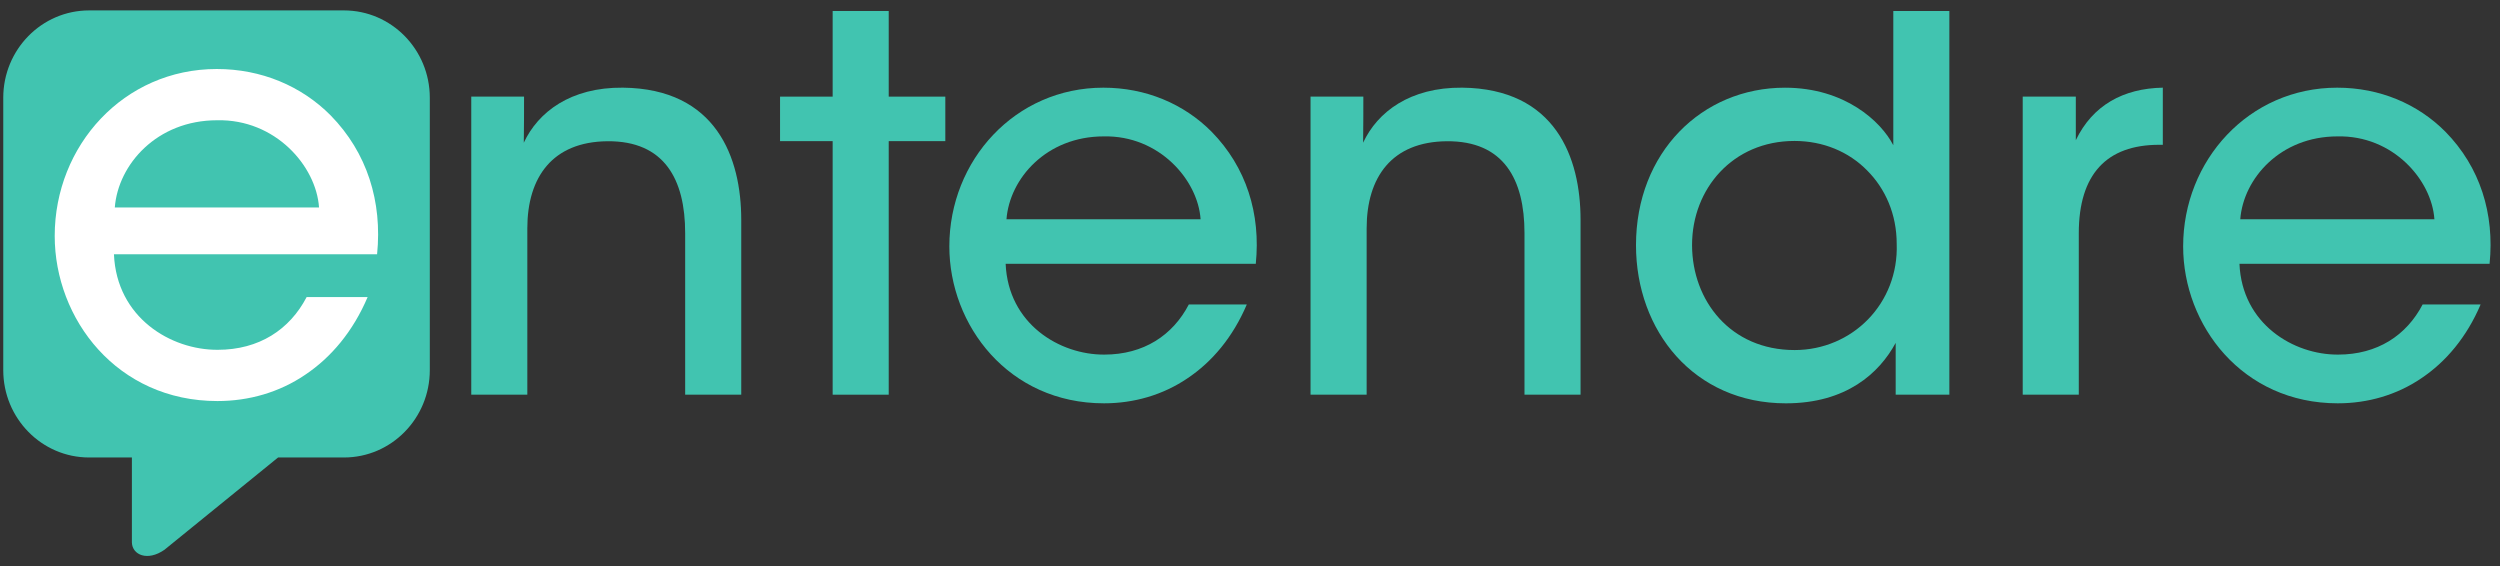
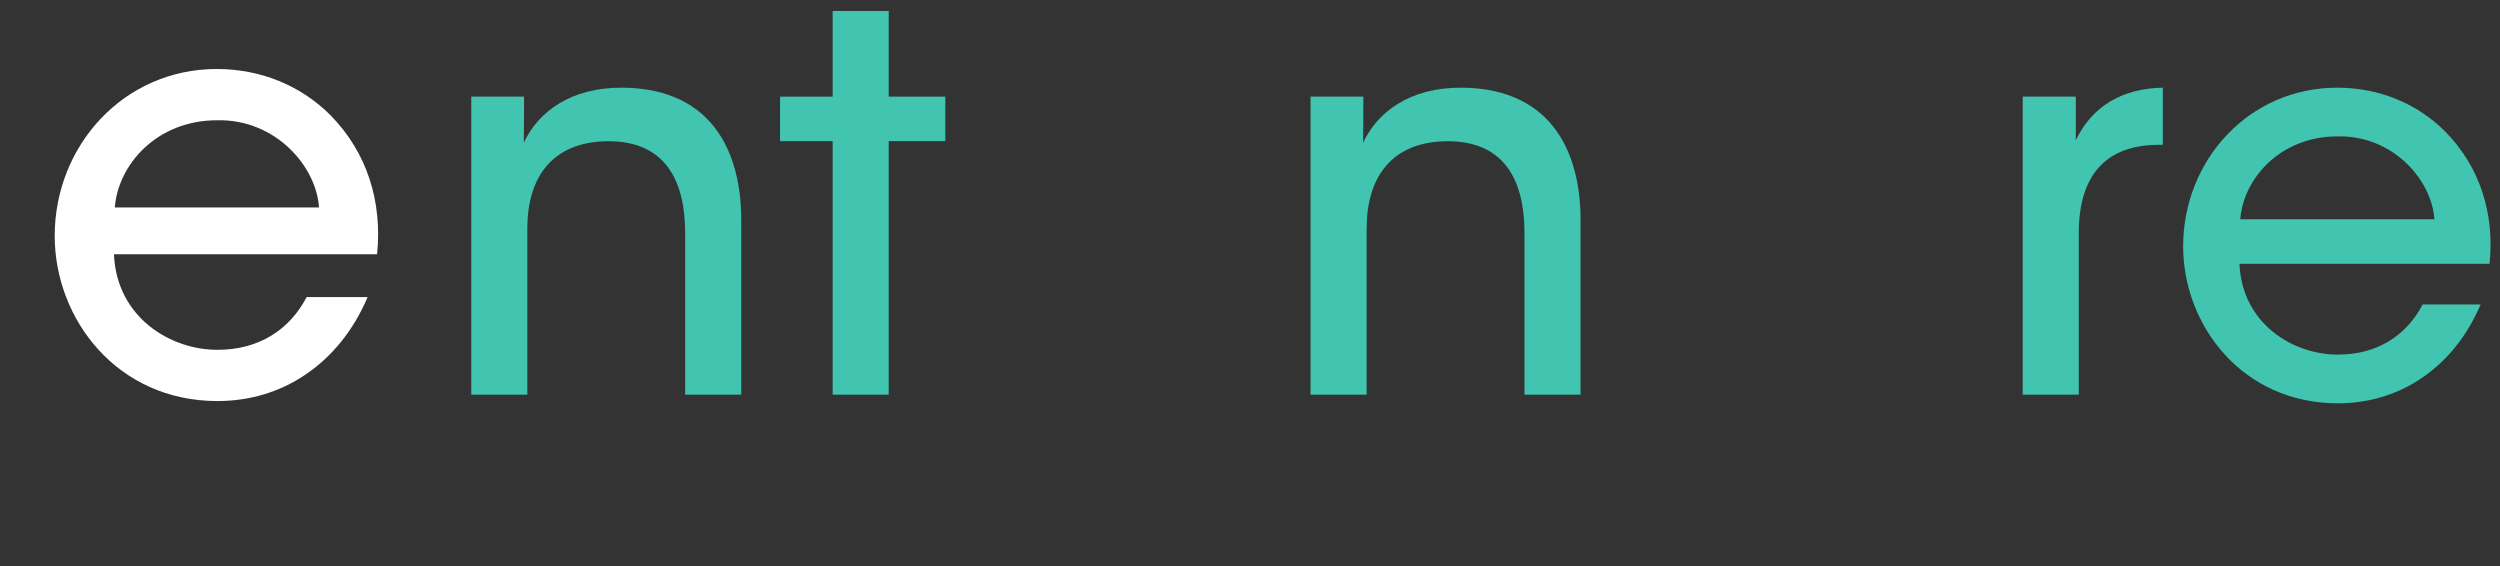
<svg xmlns="http://www.w3.org/2000/svg" width="181" height="41" viewBox="0 0 181 41" fill="none">
  <rect x="0" y="0" width="181" height="41" fill="#333333" stroke="none" />
  <g clip-path="url(#clip0_819_982)">
    <path d="M162.137 19.098C162.321 23.467 166.061 25.69 169.275 25.673C172.128 25.673 174.233 24.28 175.398 22.044H179.596C178.596 24.396 177.09 26.194 175.295 27.393C173.52 28.597 171.429 29.2 169.258 29.2C162.344 29.2 158.06 23.548 158.06 17.836C158.06 11.614 162.816 6.348 169.212 6.348C172.281 6.348 175.038 7.515 177.047 9.537C179.567 12.104 180.611 15.477 180.246 19.099L162.137 19.098ZM176.251 15.876C176.06 13.03 173.25 9.787 169.234 9.875C165.093 9.875 162.422 12.921 162.195 15.876H176.251Z" fill="#41C4B0" />
    <path d="M146.445 6.995H150.289V10.149C151.505 7.624 153.722 6.401 156.588 6.347V10.483H156.32C152.518 10.483 150.504 12.622 150.504 16.89V28.574H146.445V6.995Z" fill="#41C4B0" />
-     <path d="M141.134 28.575H137.247V24.824C136.062 27.018 133.667 29.201 129.299 29.201C122.645 29.201 118.446 23.953 118.446 17.754C118.446 11.04 123.215 6.349 129.234 6.349C133.58 6.349 136.197 8.806 137.075 10.515V6.712V0.796H141.134V28.575ZM122.505 17.771C122.521 21.749 125.266 25.344 129.933 25.344C132.016 25.344 133.914 24.497 135.257 23.11C136.603 21.721 137.398 19.795 137.321 17.653C137.321 15.513 136.503 13.666 135.18 12.34C133.857 10.991 132.003 10.205 129.922 10.205C125.446 10.205 122.505 13.68 122.505 17.733V17.771H122.505Z" fill="#41C4B0" />
    <path d="M94.884 6.995H98.706C98.706 8.051 98.706 9.111 98.689 10.332C99.728 8.104 102.088 6.311 105.861 6.347C112.642 6.418 114.432 11.437 114.432 15.908V28.575H110.373V16.871C110.373 12.99 108.87 10.19 104.744 10.226C100.779 10.261 98.945 12.814 98.945 16.536V28.575H94.883V6.995H94.884Z" fill="#41C4B0" />
-     <path d="M72.808 19.098C72.994 23.467 76.733 25.69 79.948 25.673C82.801 25.673 84.906 24.28 86.07 22.044H90.268C89.268 24.396 87.765 26.194 85.968 27.393C84.192 28.597 82.1 29.2 79.931 29.2C73.016 29.2 68.732 23.548 68.732 17.836C68.732 11.614 73.489 6.348 79.884 6.348C82.952 6.348 85.711 7.515 87.72 9.537C90.238 12.104 91.285 15.477 90.919 19.099L72.808 19.098ZM86.923 15.876C86.732 13.03 83.922 9.787 79.906 9.875C75.765 9.875 73.095 12.921 72.869 15.876H86.923Z" fill="#41C4B0" />
    <path d="M60.284 10.218H56.476V6.996H60.284V0.796H64.343V6.996H68.441V10.218H64.343V28.575H60.284V10.218Z" fill="#41C4B0" />
    <path d="M34.119 6.995H37.941C37.941 8.051 37.941 9.111 37.923 10.332C38.961 8.104 41.322 6.311 45.094 6.347C51.876 6.418 53.666 11.437 53.666 15.908V28.575H49.606V16.871C49.606 12.99 48.103 10.19 43.978 10.226C40.013 10.261 38.178 12.814 38.178 16.536V28.575H34.119V6.995Z" fill="#41C4B0" />
-     <path d="M24.903 0.754H6.452C3.019 0.754 0.236 3.587 0.236 7.08V8.762V25.115V26.796C0.236 30.29 3.02 33.122 6.452 33.122H9.549V39.276C9.575 40.171 10.674 40.664 11.906 39.804L20.132 33.122H24.903C28.336 33.122 31.118 30.29 31.118 26.796V25.115V8.762V7.08C31.118 3.587 28.335 0.754 24.903 0.754Z" fill="#41C4B0" />
    <path d="M8.25 18.41C8.444 23.005 12.378 25.344 15.759 25.326C18.76 25.326 20.975 23.86 22.2 21.509H26.616C25.564 23.983 23.981 25.874 22.092 27.136C20.225 28.402 18.025 29.036 15.742 29.036C8.467 29.036 3.961 23.089 3.961 17.081C3.961 10.536 8.965 4.996 15.692 4.996C18.921 4.996 21.822 6.224 23.935 8.351C26.586 11.052 27.685 14.6 27.301 18.41H8.25ZM23.098 15.02C22.897 12.026 19.94 8.614 15.716 8.707C11.36 8.707 8.55 11.911 8.312 15.02H23.098Z" fill="white" />
  </g>
  <defs>
    <clipPath id="clip0_819_982">
      <rect width="180.465" height="40" fill="white" transform="translate(0 0.5)" />
    </clipPath>
  </defs>
</svg>